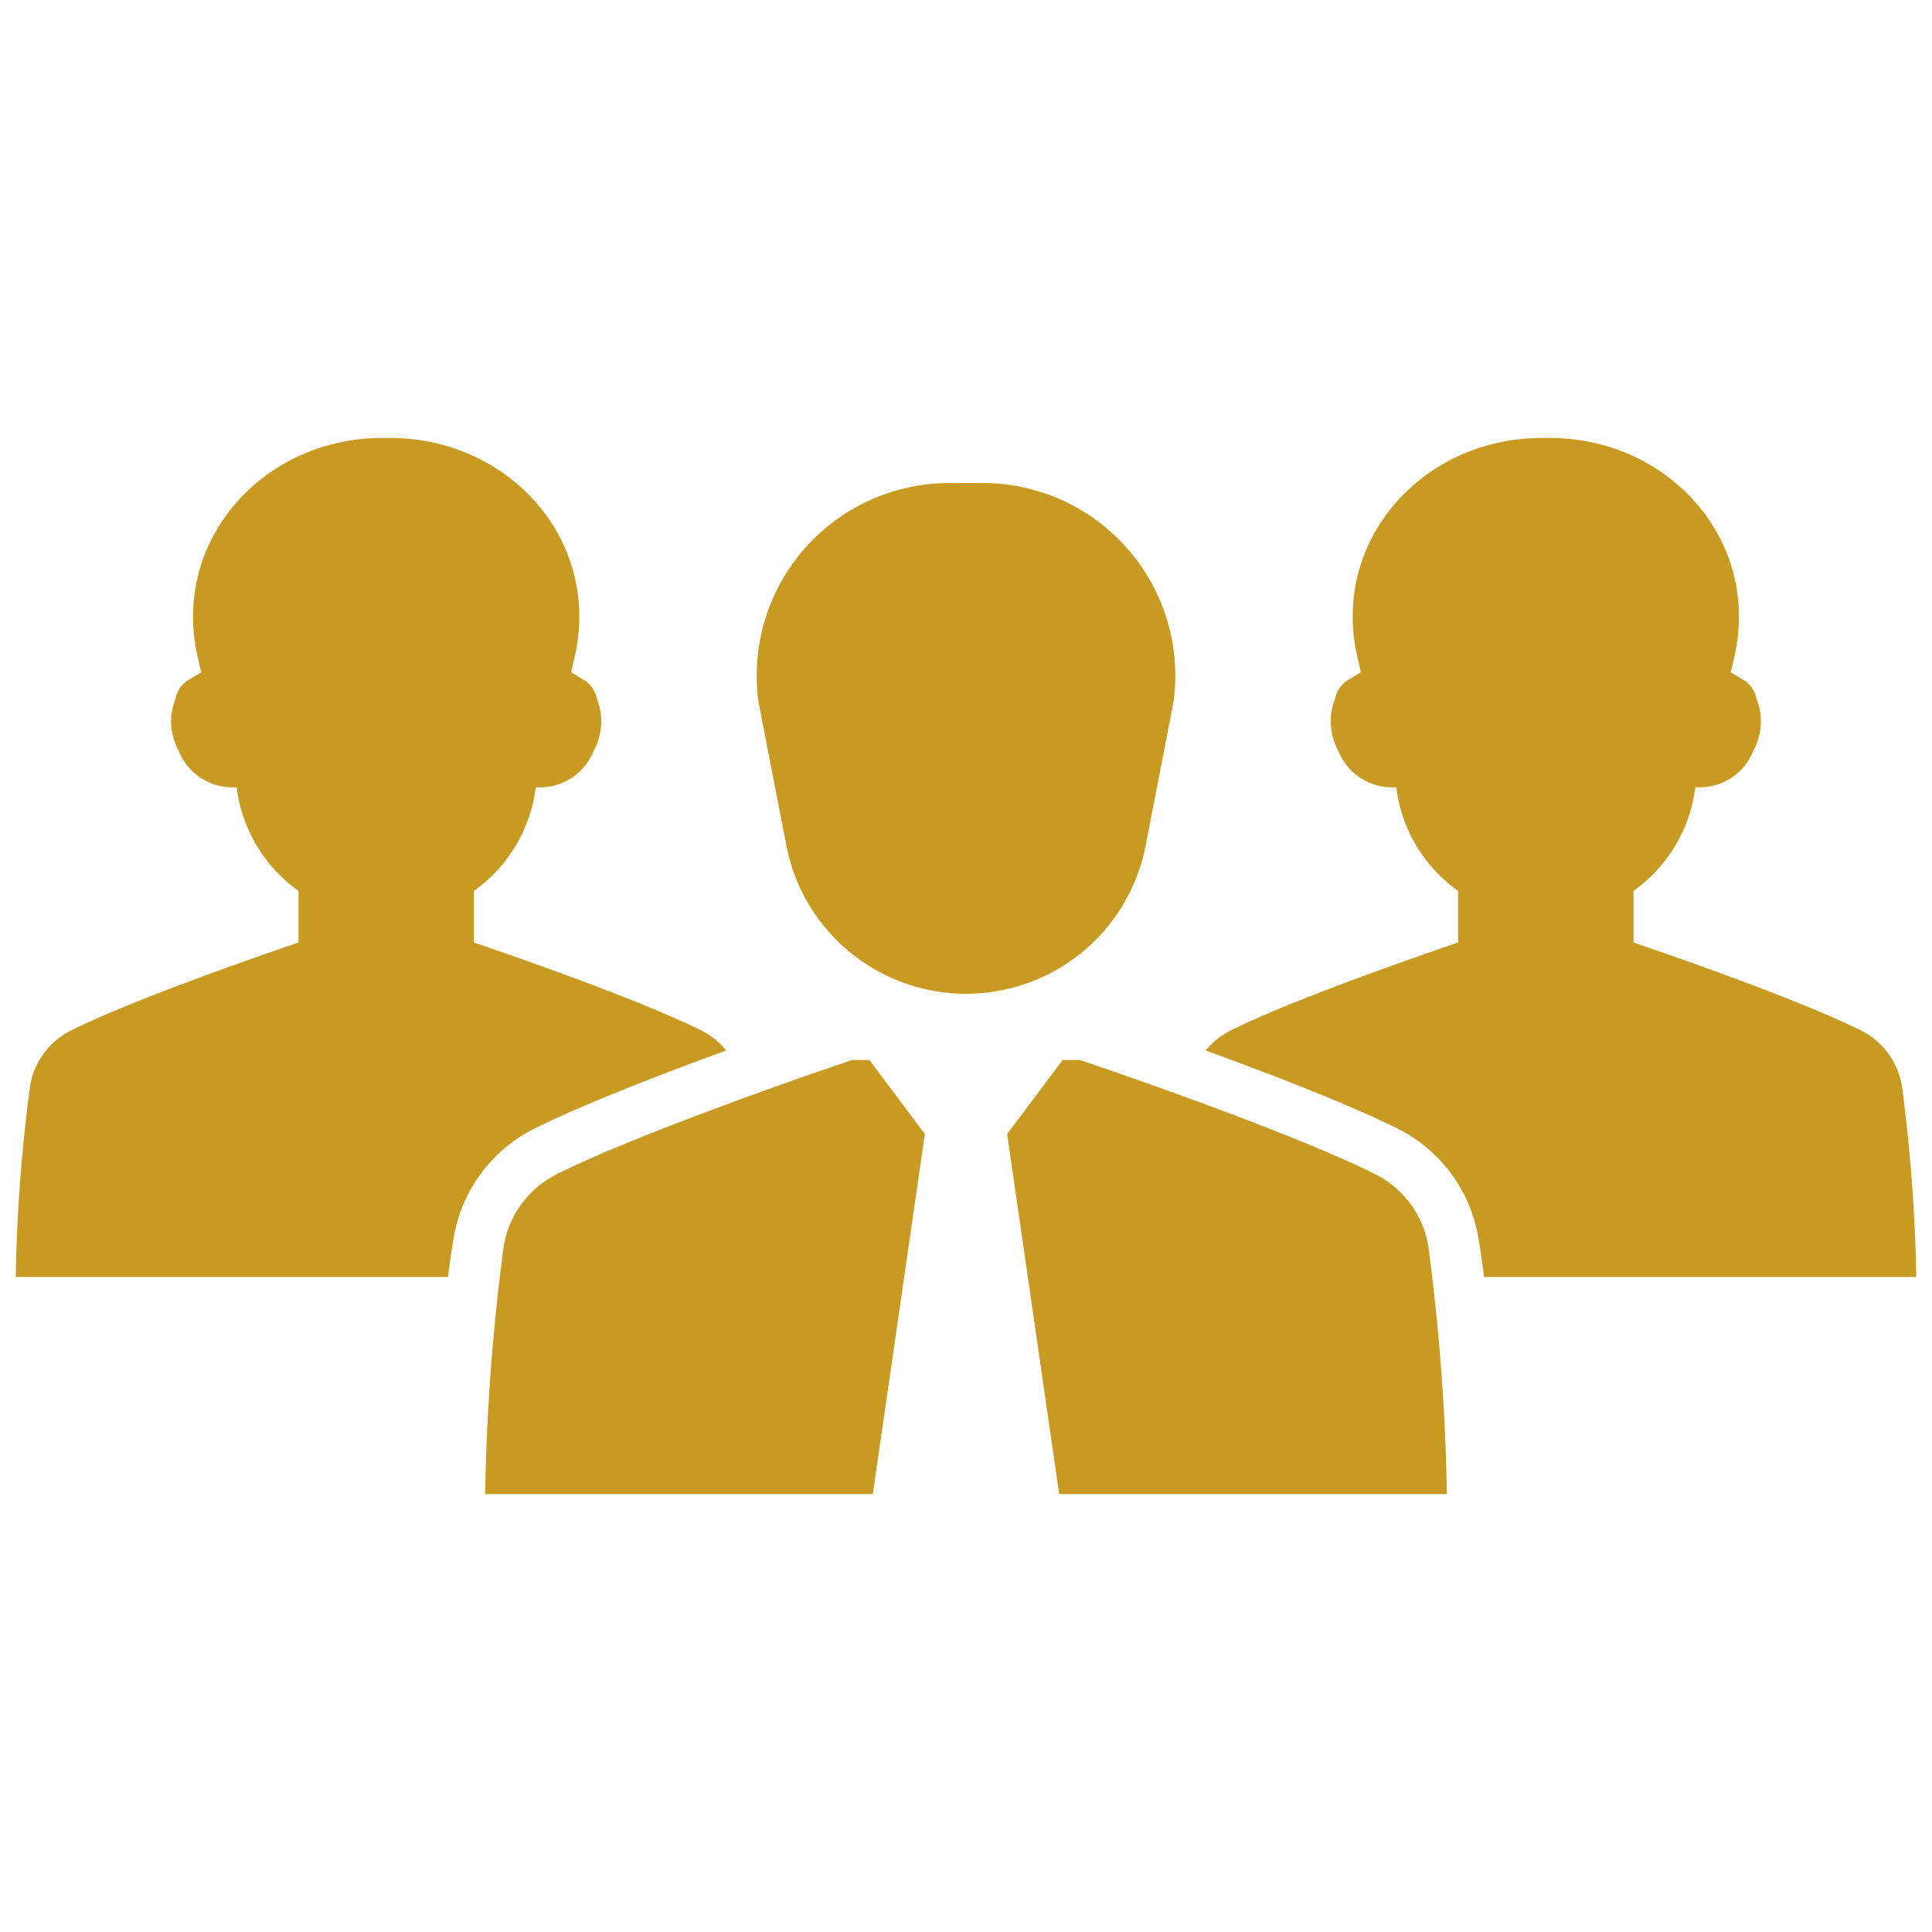
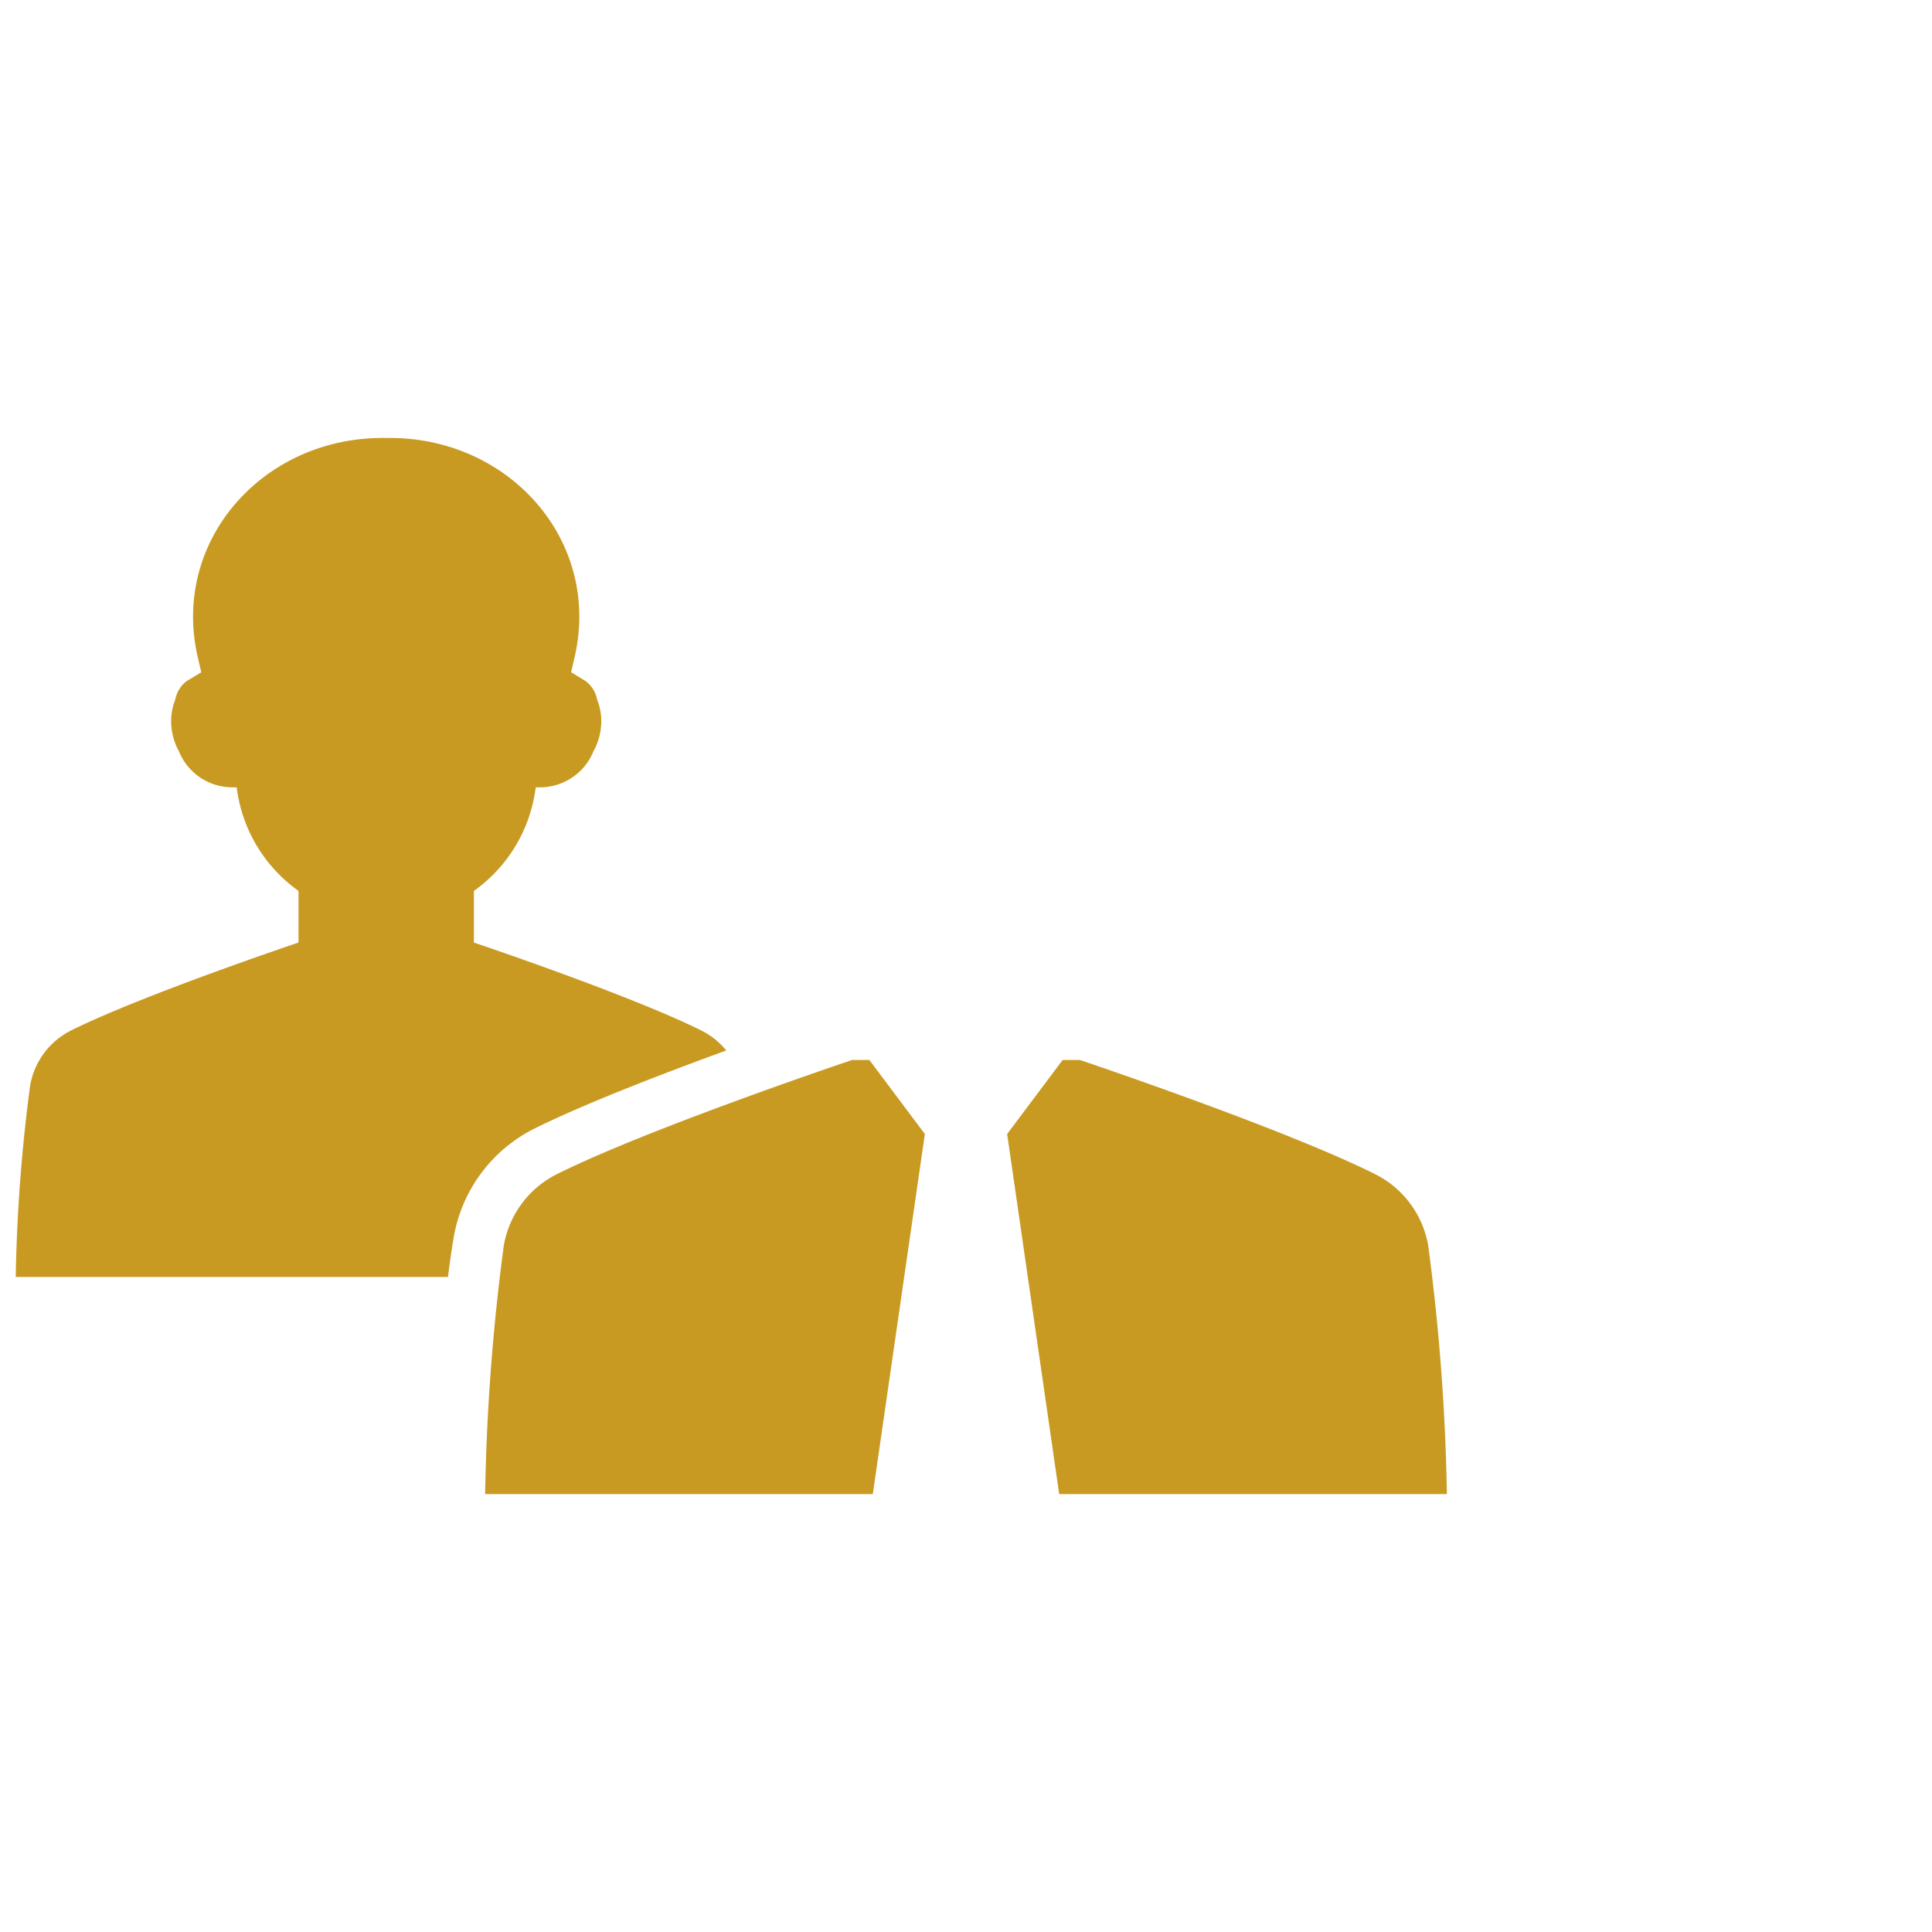
<svg xmlns="http://www.w3.org/2000/svg" id="Layer_1" data-name="Layer 1" viewBox="0 0 128 128">
  <defs>
    <style>.cls-1{fill:#2d3e50;}.cls-2{fill:#1d75b8;}</style>
  </defs>
  <title>a</title>
-   <path class="cls-1" d="M126.005,71.929a5.042,5.042,0,0,0-2.709-3.656c-4.722-2.35-15.074-5.826-15.074-5.826V59.032l.286-.219a9.894,9.894,0,0,0,3.757-6.286l.056-.364h.286a3.81,3.81,0,0,0,3.533-2.378,4.172,4.172,0,0,0,.522-2.013,3.803,3.803,0,0,0-.275-1.419,1.966,1.966,0,0,0-.763-1.234l-.959-.578.241-1.037c1.722-7.526-4.105-14.3-11.928-14.485-.191-.006-.381-.006-.566,0-.185-.006-.376-.006-.566,0-7.823.185-13.649,6.959-11.922,14.485l.236,1.037-.953.578a1.973,1.973,0,0,0-.768,1.234,3.803,3.803,0,0,0-.275,1.419,4.172,4.172,0,0,0,.522,2.013A3.823,3.823,0,0,0,92.224,52.162h.28l.056.364a9.894,9.894,0,0,0,3.757,6.286l.286.219v3.415s-10.352,3.477-15.068,5.826a5.036,5.036,0,0,0-1.654,1.323c4.262,1.553,9.443,3.55,12.724,5.182a9.935,9.935,0,0,1,5.333,7.184c.14.824.269,1.716.381,2.641H126.958A109.931,109.931,0,0,0,126.005,71.929Z" id="id_101" style="fill: rgb(201, 154, 34);" />
  <path class="cls-2" d="M91.103,77.789c-6.124-3.053-19.563-7.564-19.563-7.564h-1.137l-3.677,4.906,3.448,23.854H95.86a142.233,142.233,0,0,0-1.236-16.453A6.54,6.54,0,0,0,91.103,77.789Z" id="id_102" style="fill: rgb(201, 154, 34);" />
-   <path class="cls-2" d="M75.9,56.031l1.851-9.539A12.77,12.77,0,0,0,65.099,32.002H62.901A12.77,12.77,0,0,0,50.25,46.493l1.851,9.539a12.123,12.123,0,0,0,23.799,0Z" id="id_103" style="fill: rgb(201, 154, 34);" />
  <path class="cls-1" d="M35.395,74.778c3.281-1.632,8.462-3.628,12.724-5.182a5.036,5.036,0,0,0-1.654-1.323c-4.716-2.35-15.068-5.826-15.068-5.826V59.032l.286-.219a9.894,9.894,0,0,0,3.757-6.286l.056-.364h.28a3.823,3.823,0,0,0,3.538-2.378,4.172,4.172,0,0,0,.522-2.013,3.803,3.803,0,0,0-.275-1.419,1.973,1.973,0,0,0-.768-1.234l-.953-.578.236-1.037c1.727-7.526-4.099-14.3-11.922-14.485-.191-.006-.381-.006-.566,0-.185-.006-.376-.006-.566,0-7.823.185-13.649,6.959-11.928,14.485l.241,1.037-.959.578a1.966,1.966,0,0,0-.763,1.234,3.803,3.803,0,0,0-.275,1.419,4.172,4.172,0,0,0,.522,2.013A3.81,3.81,0,0,0,15.392,52.162h.286l.056.364a9.894,9.894,0,0,0,3.757,6.286l.286.219v3.415S9.425,65.923,4.704,68.273a5.042,5.042,0,0,0-2.709,3.656A109.931,109.931,0,0,0,1.042,84.603H29.681c.112-.925.241-1.817.381-2.641A9.935,9.935,0,0,1,35.395,74.778Z" id="id_104" style="fill: rgb(201, 154, 34);" />
  <path class="cls-2" d="M56.46,70.225s-13.439,4.511-19.563,7.564a6.54,6.54,0,0,0-3.521,4.743,142.233,142.233,0,0,0-1.236,16.453H57.826l3.448-23.854-3.677-4.906Z" id="id_105" style="fill: rgb(201, 154, 34);" />
</svg>